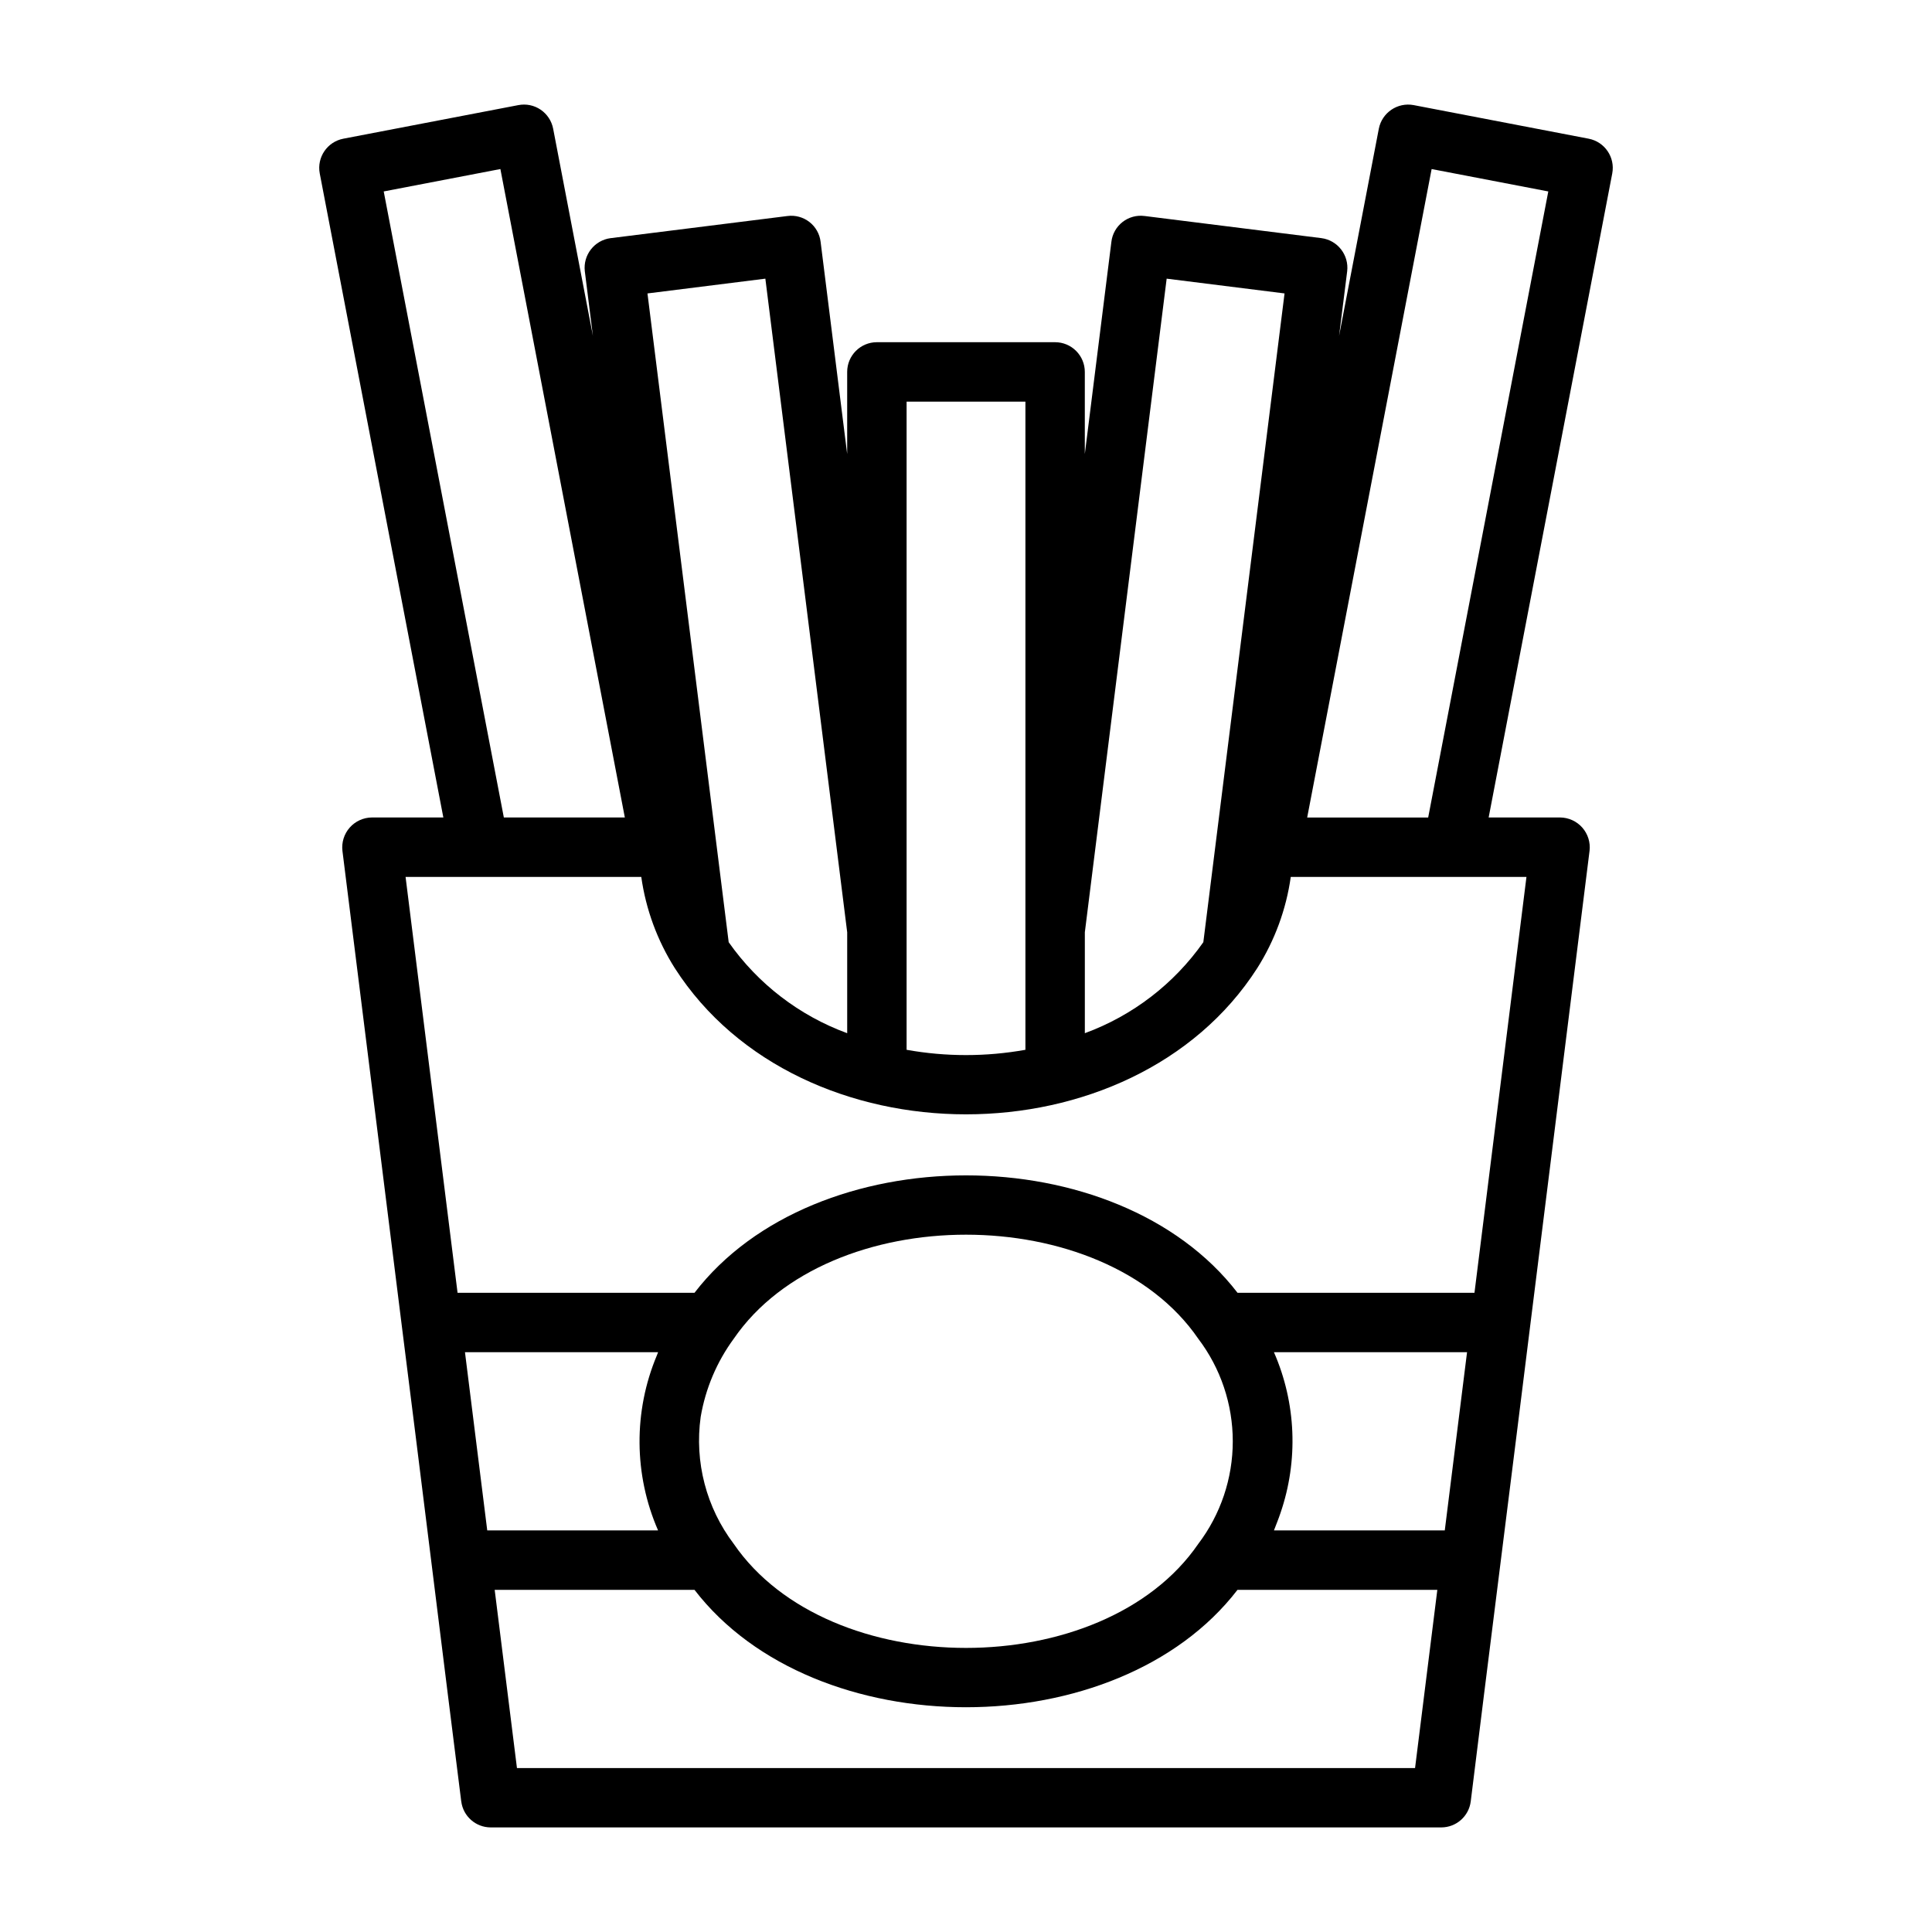
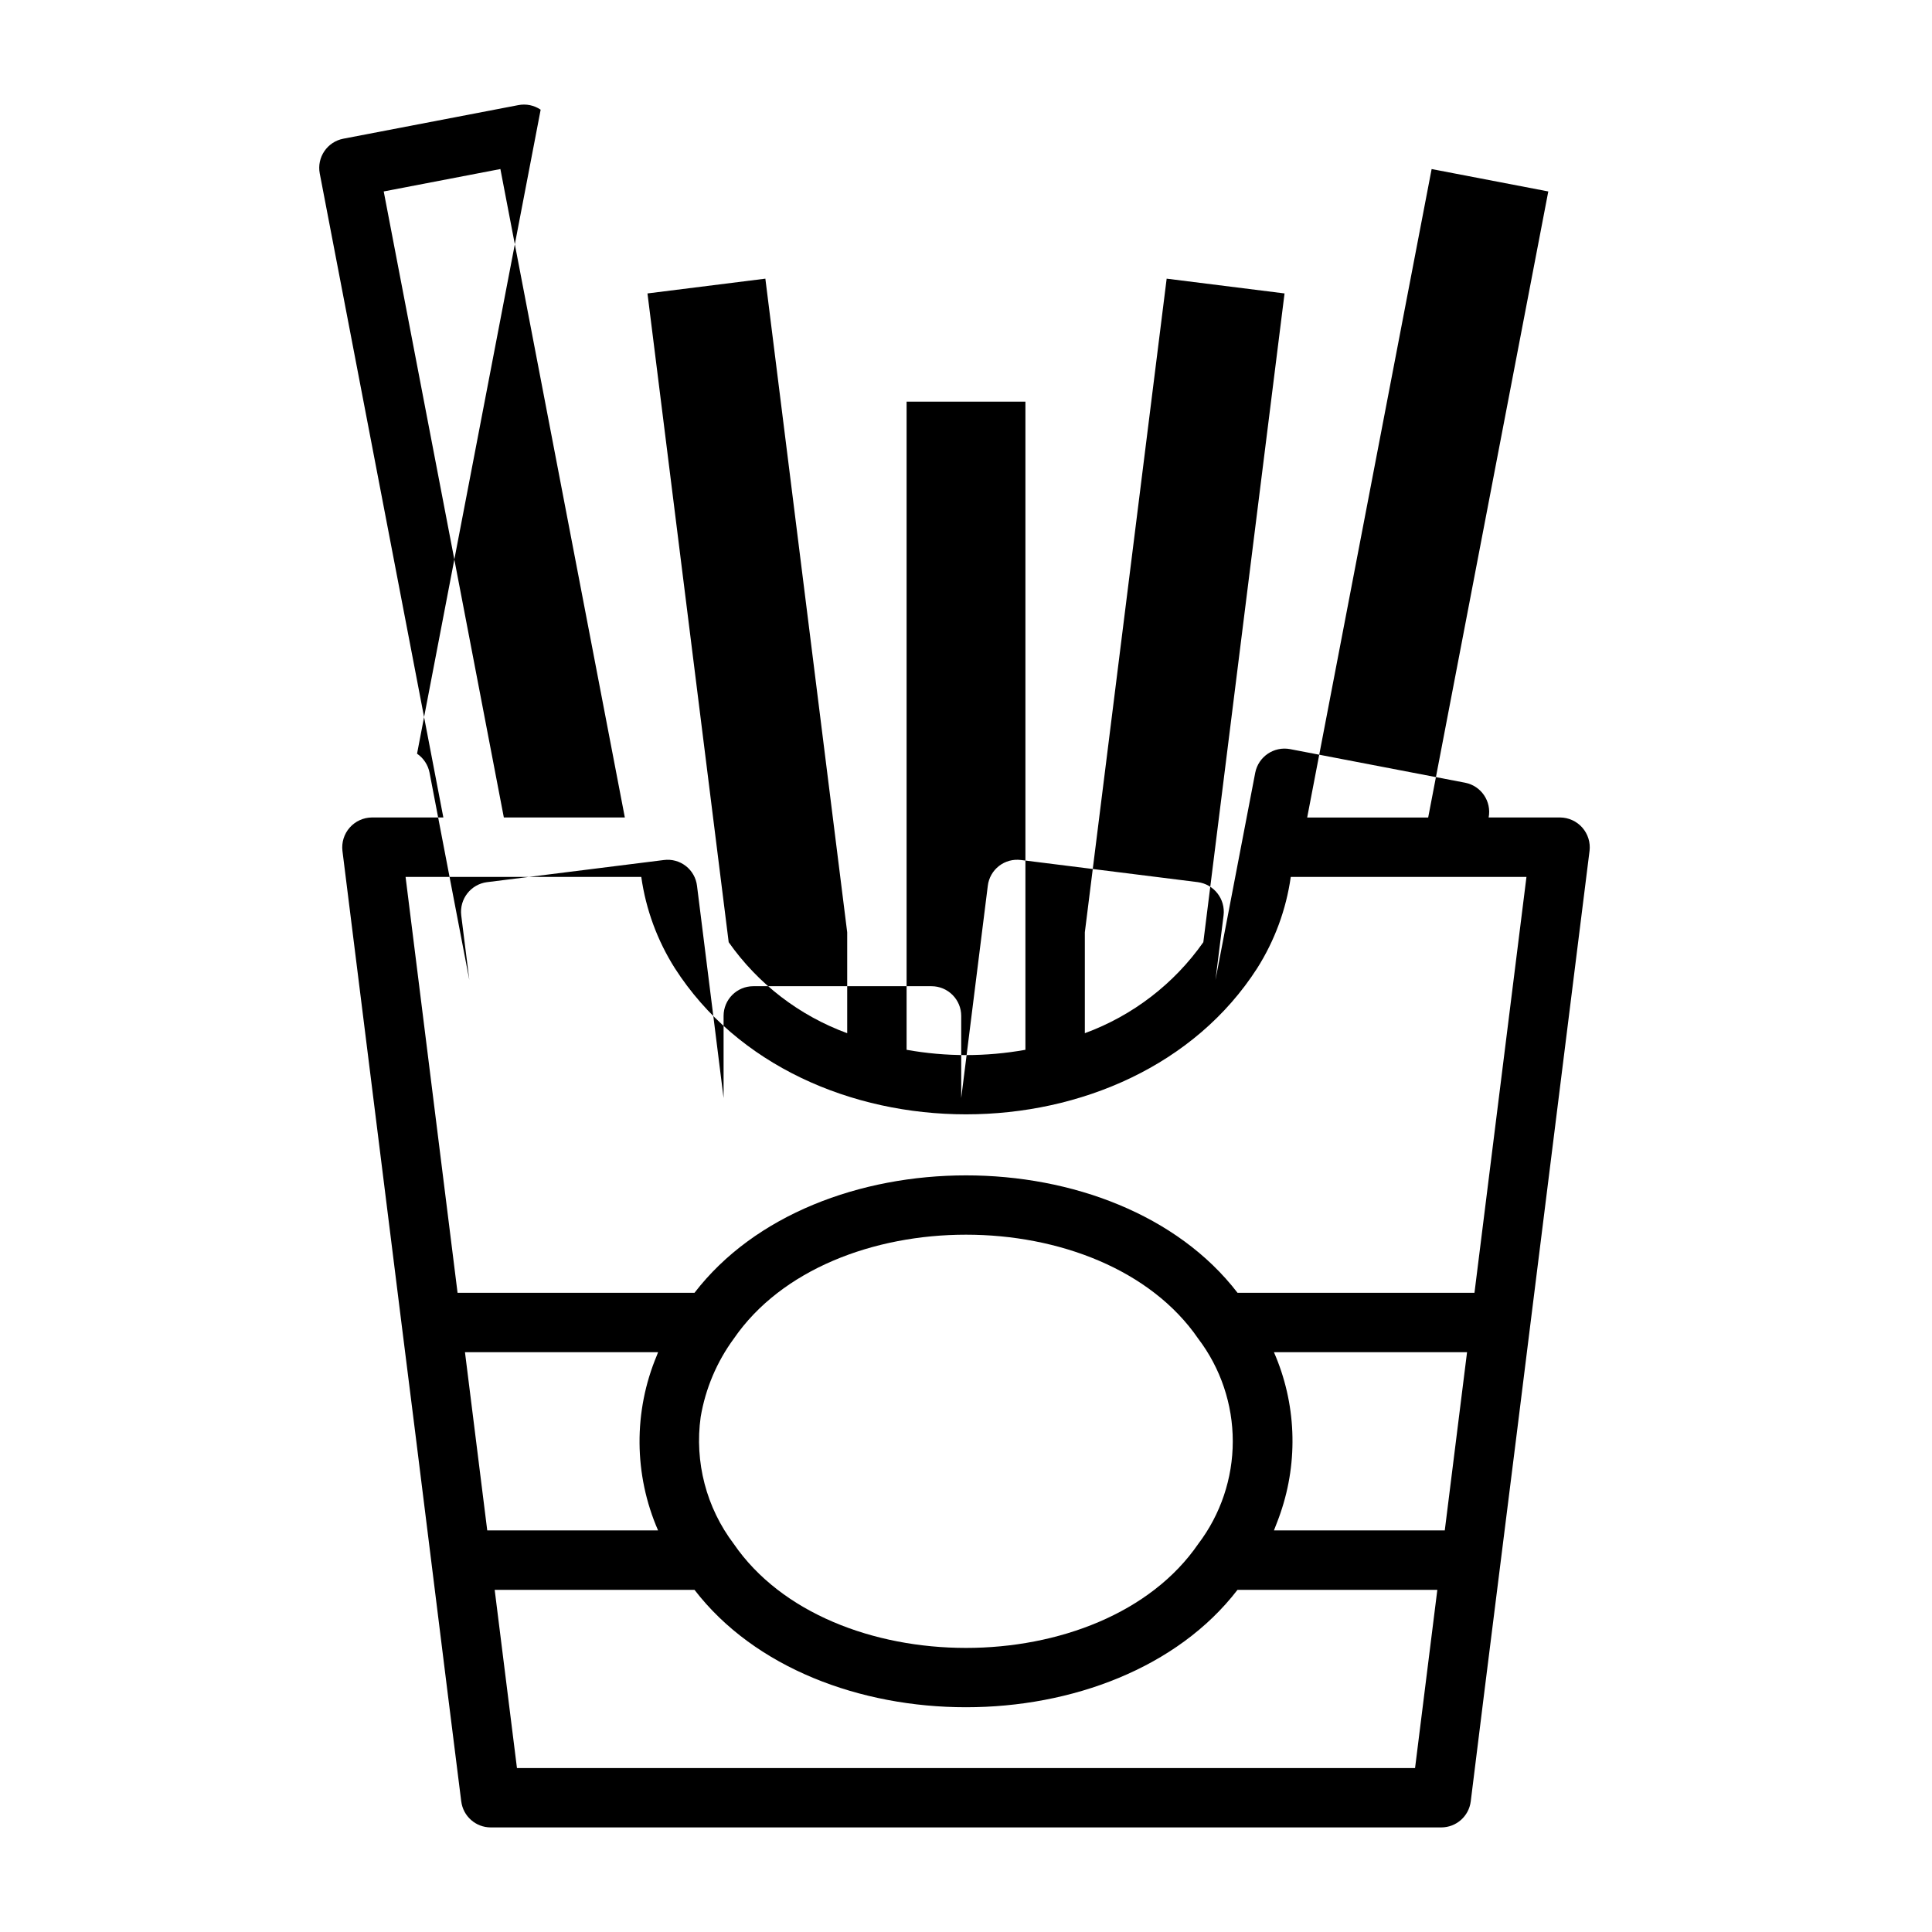
<svg xmlns="http://www.w3.org/2000/svg" fill="#000000" width="800px" height="800px" version="1.1" viewBox="144 144 512 512">
-   <path d="m287.28 173.07c-1.727-1.176-3.852-1.613-5.906-1.215l-46.387 8.902c-4.266 0.82-7.062 4.941-6.25 9.211l32.754 170.67h-18.93c-2.254 0.02-4.391 0.992-5.883 2.68-1.492 1.691-2.191 3.934-1.93 6.172l15.742 125.95c3.988 31.355 11.777 94.594 15.742 125.95l0.004-0.004c0.492 3.941 3.844 6.894 7.812 6.898h251.9c3.973-0.004 7.32-2.957 7.812-6.898 3.859-31.43 11.867-94.543 15.742-125.95l15.742-125.95 0.004 0.004c0.262-2.238-0.438-4.481-1.93-6.172-1.488-1.688-3.629-2.66-5.883-2.68h-18.93l32.754-170.67c0.812-4.269-1.984-8.391-6.25-9.211l-46.387-8.906c-4.266-0.793-8.375 1.992-9.219 6.246l-10.535 54.918 2.144-17.121c0.512-4.309-2.535-8.227-6.836-8.789l-46.863-5.867v0.004c-2.074-0.273-4.168 0.297-5.82 1.582-1.648 1.285-2.719 3.176-2.965 5.25l-7.043 56.25v-21.766c0-2.09-0.832-4.09-2.309-5.566-1.477-1.477-3.477-2.305-5.566-2.305h-47.23c-4.348 0-7.871 3.523-7.871 7.871v21.766l-7.043-56.246c-0.246-2.074-1.316-3.969-2.965-5.25-1.652-1.285-3.75-1.855-5.82-1.582l-46.863 5.867v-0.004c-4.301 0.562-7.348 4.481-6.836 8.789l2.144 17.121-10.539-54.922c-0.398-2.047-1.59-3.856-3.312-5.031zm-41.59 21.664 30.918-5.938 32.98 171.84h-32.066zm72.383 308.48-0.004-0.004c-6.227 14.852-6.106 31.602 0.328 46.363h-45.273l-5.902-47.23h51.176c-0.125 0.285-0.207 0.582-0.328 0.867zm-37.074 109.34-5.902-47.23h52.953c31.91 41.492 112 41.477 143.9 0h52.957l-5.902 47.23zm48.688-93.062v0.004c1.27-7.496 4.269-14.59 8.766-20.719 25.223-36.77 97.895-36.754 123.1 0 5.934 7.82 9.145 17.367 9.145 27.184 0 9.816-3.211 19.363-9.145 27.184-25.223 36.77-97.895 36.754-123.1 0-7.277-9.605-10.434-21.715-8.766-33.648zm153.65 25.484c4.785-13.926 4.168-29.137-1.73-42.629h51.176l-5.902 47.23h-45.273c0.582-1.531 1.211-3.043 1.73-4.602zm51.414-58.375h-62.797c-31.91-41.492-112-41.477-143.9 0h-62.797l-13.777-110.21h62.465c1.215 8.605 4.246 16.852 8.895 24.195 33.141 51.633 121.19 51.633 154.33 0 4.648-7.344 7.68-15.59 8.895-24.195h62.461zm-11.355-297.8 30.918 5.934-31.832 165.91h-32.066zm-70.219 29.047 31.242 3.914-21.523 171.93c-7.766 11.051-18.723 19.465-31.402 24.117v-26.742zm-68.918 32.59h31.488v171.77c-10.414 1.867-21.074 1.867-31.488 0zm-37.43-32.59 21.688 173.22v26.742c-12.684-4.652-23.637-13.066-31.406-24.117l-21.523-171.93z" />
+   <path d="m287.28 173.07c-1.727-1.176-3.852-1.613-5.906-1.215l-46.387 8.902c-4.266 0.82-7.062 4.941-6.25 9.211l32.754 170.67h-18.93c-2.254 0.02-4.391 0.992-5.883 2.68-1.492 1.691-2.191 3.934-1.93 6.172l15.742 125.95c3.988 31.355 11.777 94.594 15.742 125.95l0.004-0.004c0.492 3.941 3.844 6.894 7.812 6.898h251.9c3.973-0.004 7.32-2.957 7.812-6.898 3.859-31.43 11.867-94.543 15.742-125.95l15.742-125.95 0.004 0.004c0.262-2.238-0.438-4.481-1.93-6.172-1.488-1.688-3.629-2.66-5.883-2.68h-18.93c0.812-4.269-1.984-8.391-6.25-9.211l-46.387-8.906c-4.266-0.793-8.375 1.992-9.219 6.246l-10.535 54.918 2.144-17.121c0.512-4.309-2.535-8.227-6.836-8.789l-46.863-5.867v0.004c-2.074-0.273-4.168 0.297-5.82 1.582-1.648 1.285-2.719 3.176-2.965 5.25l-7.043 56.25v-21.766c0-2.09-0.832-4.09-2.309-5.566-1.477-1.477-3.477-2.305-5.566-2.305h-47.23c-4.348 0-7.871 3.523-7.871 7.871v21.766l-7.043-56.246c-0.246-2.074-1.316-3.969-2.965-5.25-1.652-1.285-3.75-1.855-5.82-1.582l-46.863 5.867v-0.004c-4.301 0.562-7.348 4.481-6.836 8.789l2.144 17.121-10.539-54.922c-0.398-2.047-1.59-3.856-3.312-5.031zm-41.59 21.664 30.918-5.938 32.98 171.84h-32.066zm72.383 308.48-0.004-0.004c-6.227 14.852-6.106 31.602 0.328 46.363h-45.273l-5.902-47.23h51.176c-0.125 0.285-0.207 0.582-0.328 0.867zm-37.074 109.34-5.902-47.23h52.953c31.91 41.492 112 41.477 143.9 0h52.957l-5.902 47.23zm48.688-93.062v0.004c1.27-7.496 4.269-14.59 8.766-20.719 25.223-36.77 97.895-36.754 123.1 0 5.934 7.82 9.145 17.367 9.145 27.184 0 9.816-3.211 19.363-9.145 27.184-25.223 36.77-97.895 36.754-123.1 0-7.277-9.605-10.434-21.715-8.766-33.648zm153.65 25.484c4.785-13.926 4.168-29.137-1.73-42.629h51.176l-5.902 47.23h-45.273c0.582-1.531 1.211-3.043 1.73-4.602zm51.414-58.375h-62.797c-31.91-41.492-112-41.477-143.9 0h-62.797l-13.777-110.21h62.465c1.215 8.605 4.246 16.852 8.895 24.195 33.141 51.633 121.19 51.633 154.33 0 4.648-7.344 7.68-15.59 8.895-24.195h62.461zm-11.355-297.8 30.918 5.934-31.832 165.91h-32.066zm-70.219 29.047 31.242 3.914-21.523 171.93c-7.766 11.051-18.723 19.465-31.402 24.117v-26.742zm-68.918 32.59h31.488v171.77c-10.414 1.867-21.074 1.867-31.488 0zm-37.43-32.59 21.688 173.22v26.742c-12.684-4.652-23.637-13.066-31.406-24.117l-21.523-171.93z" />
</svg>